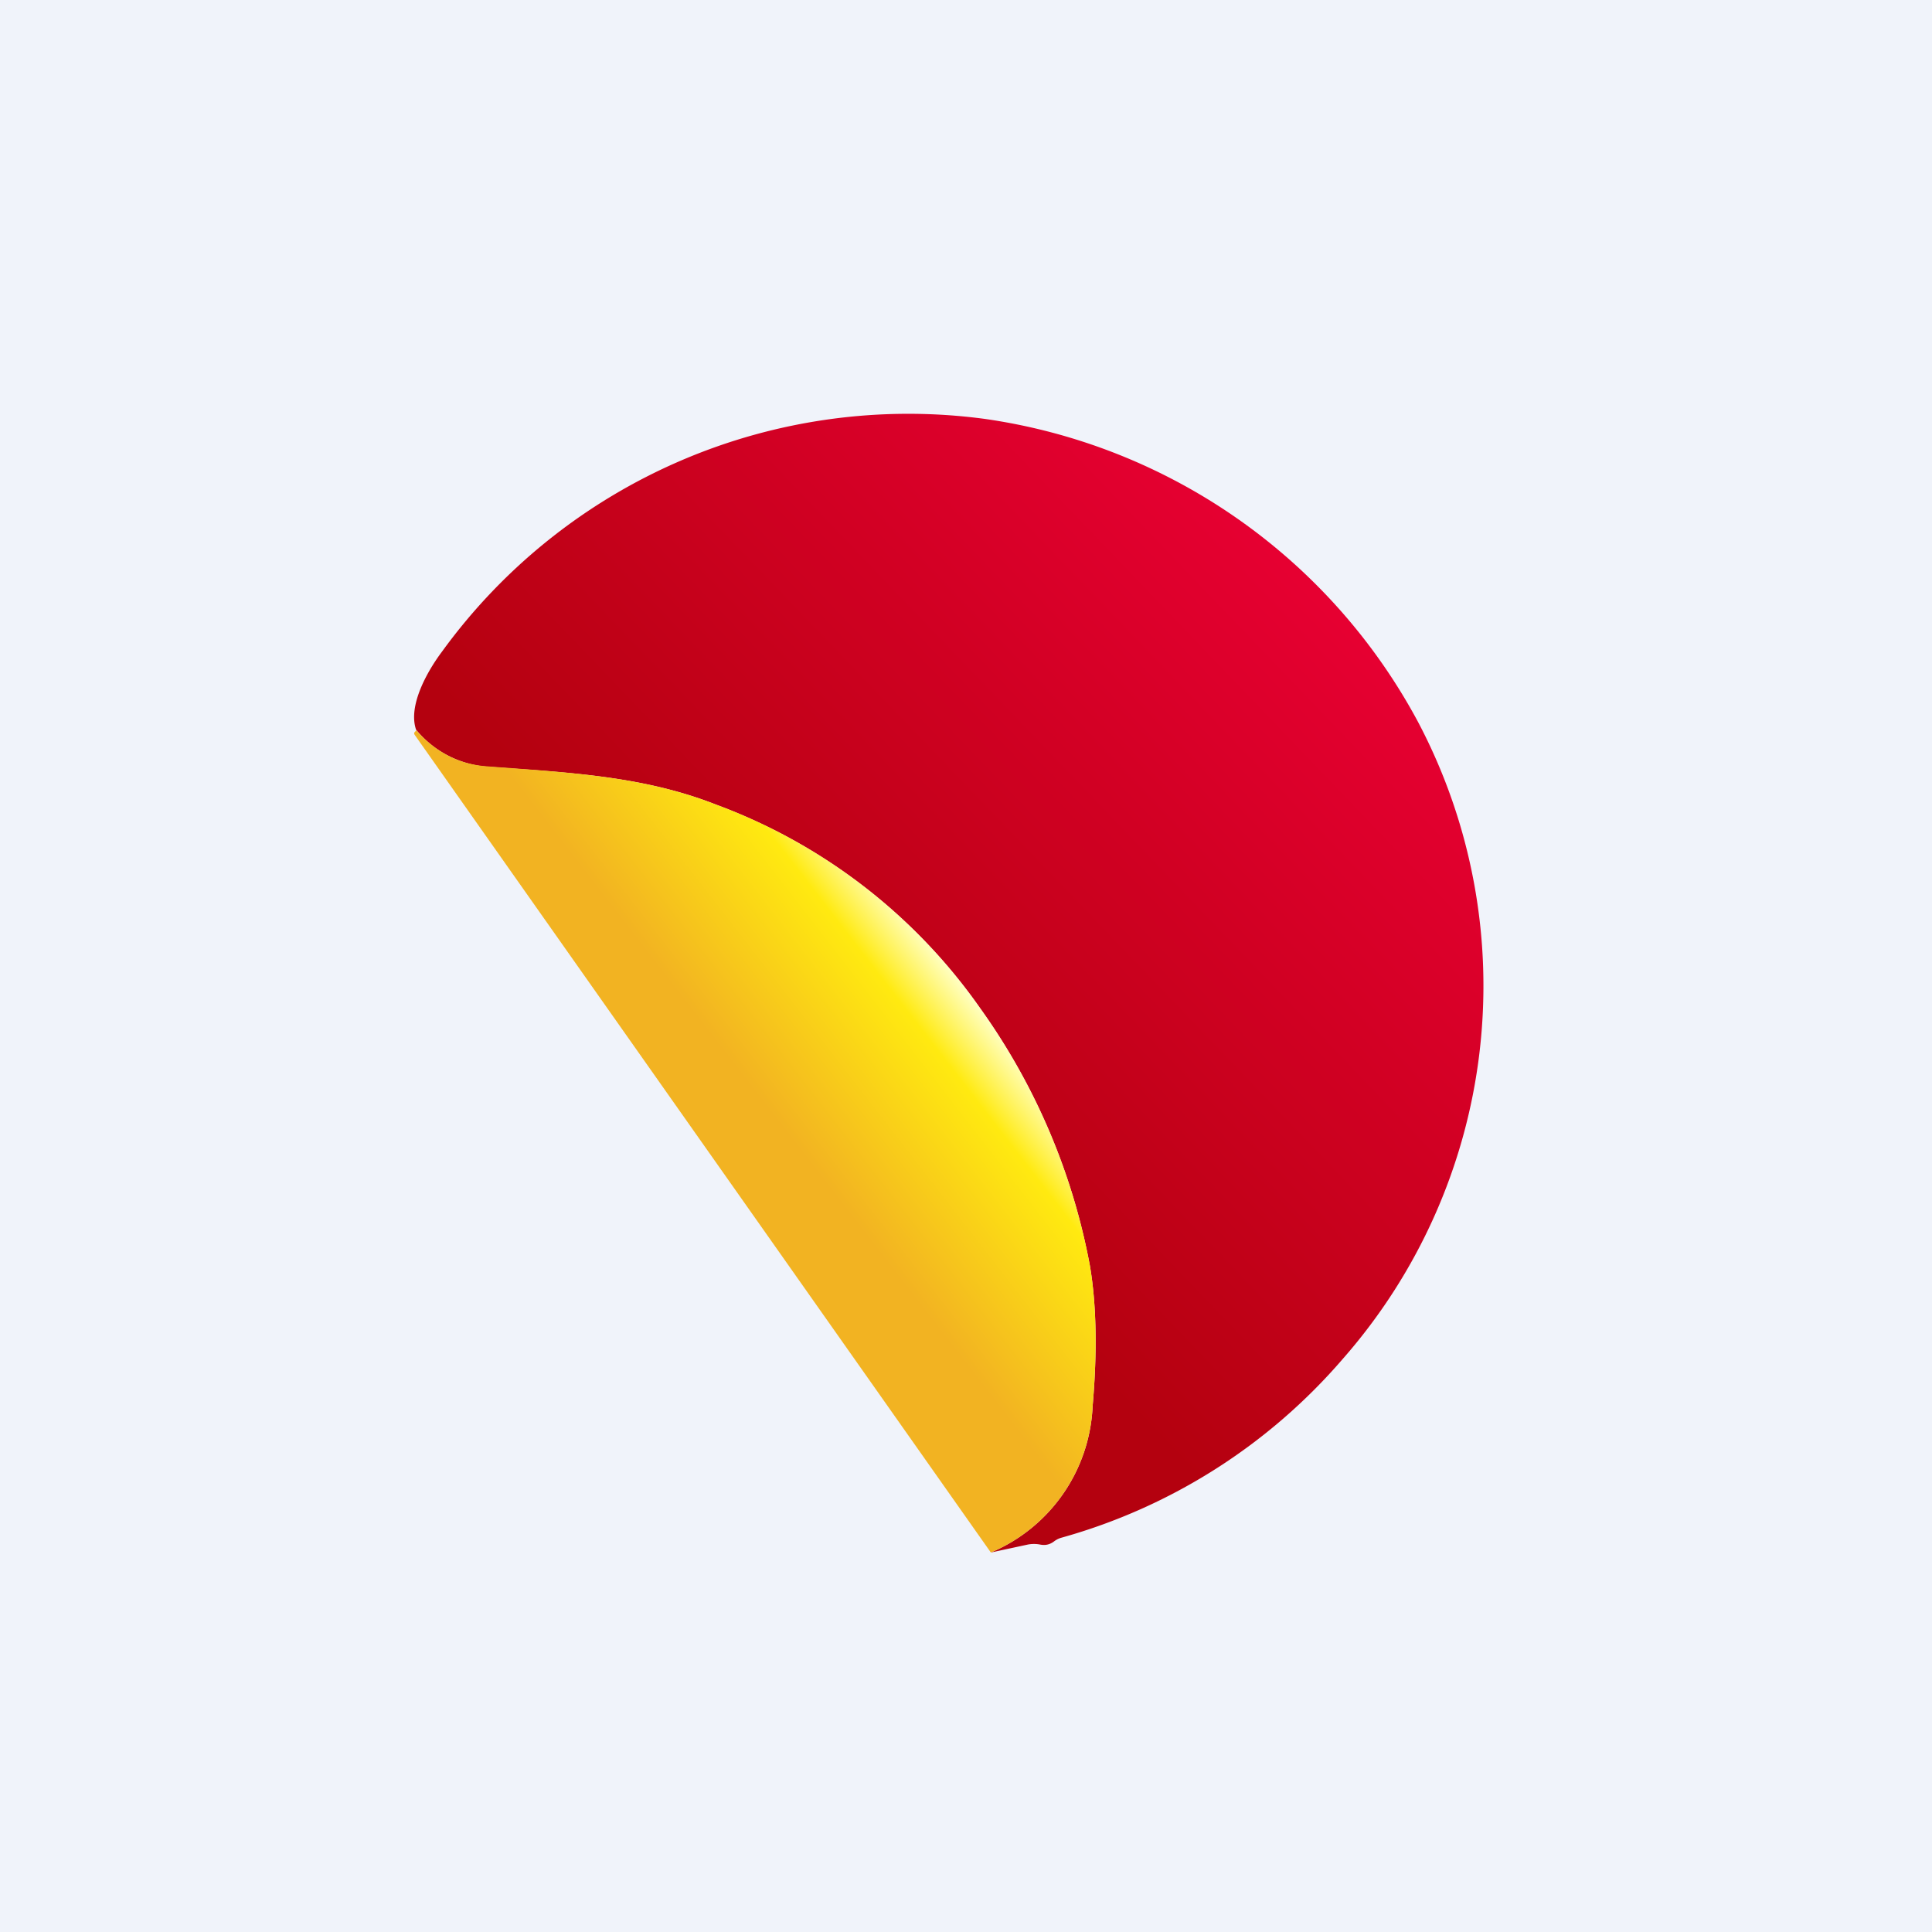
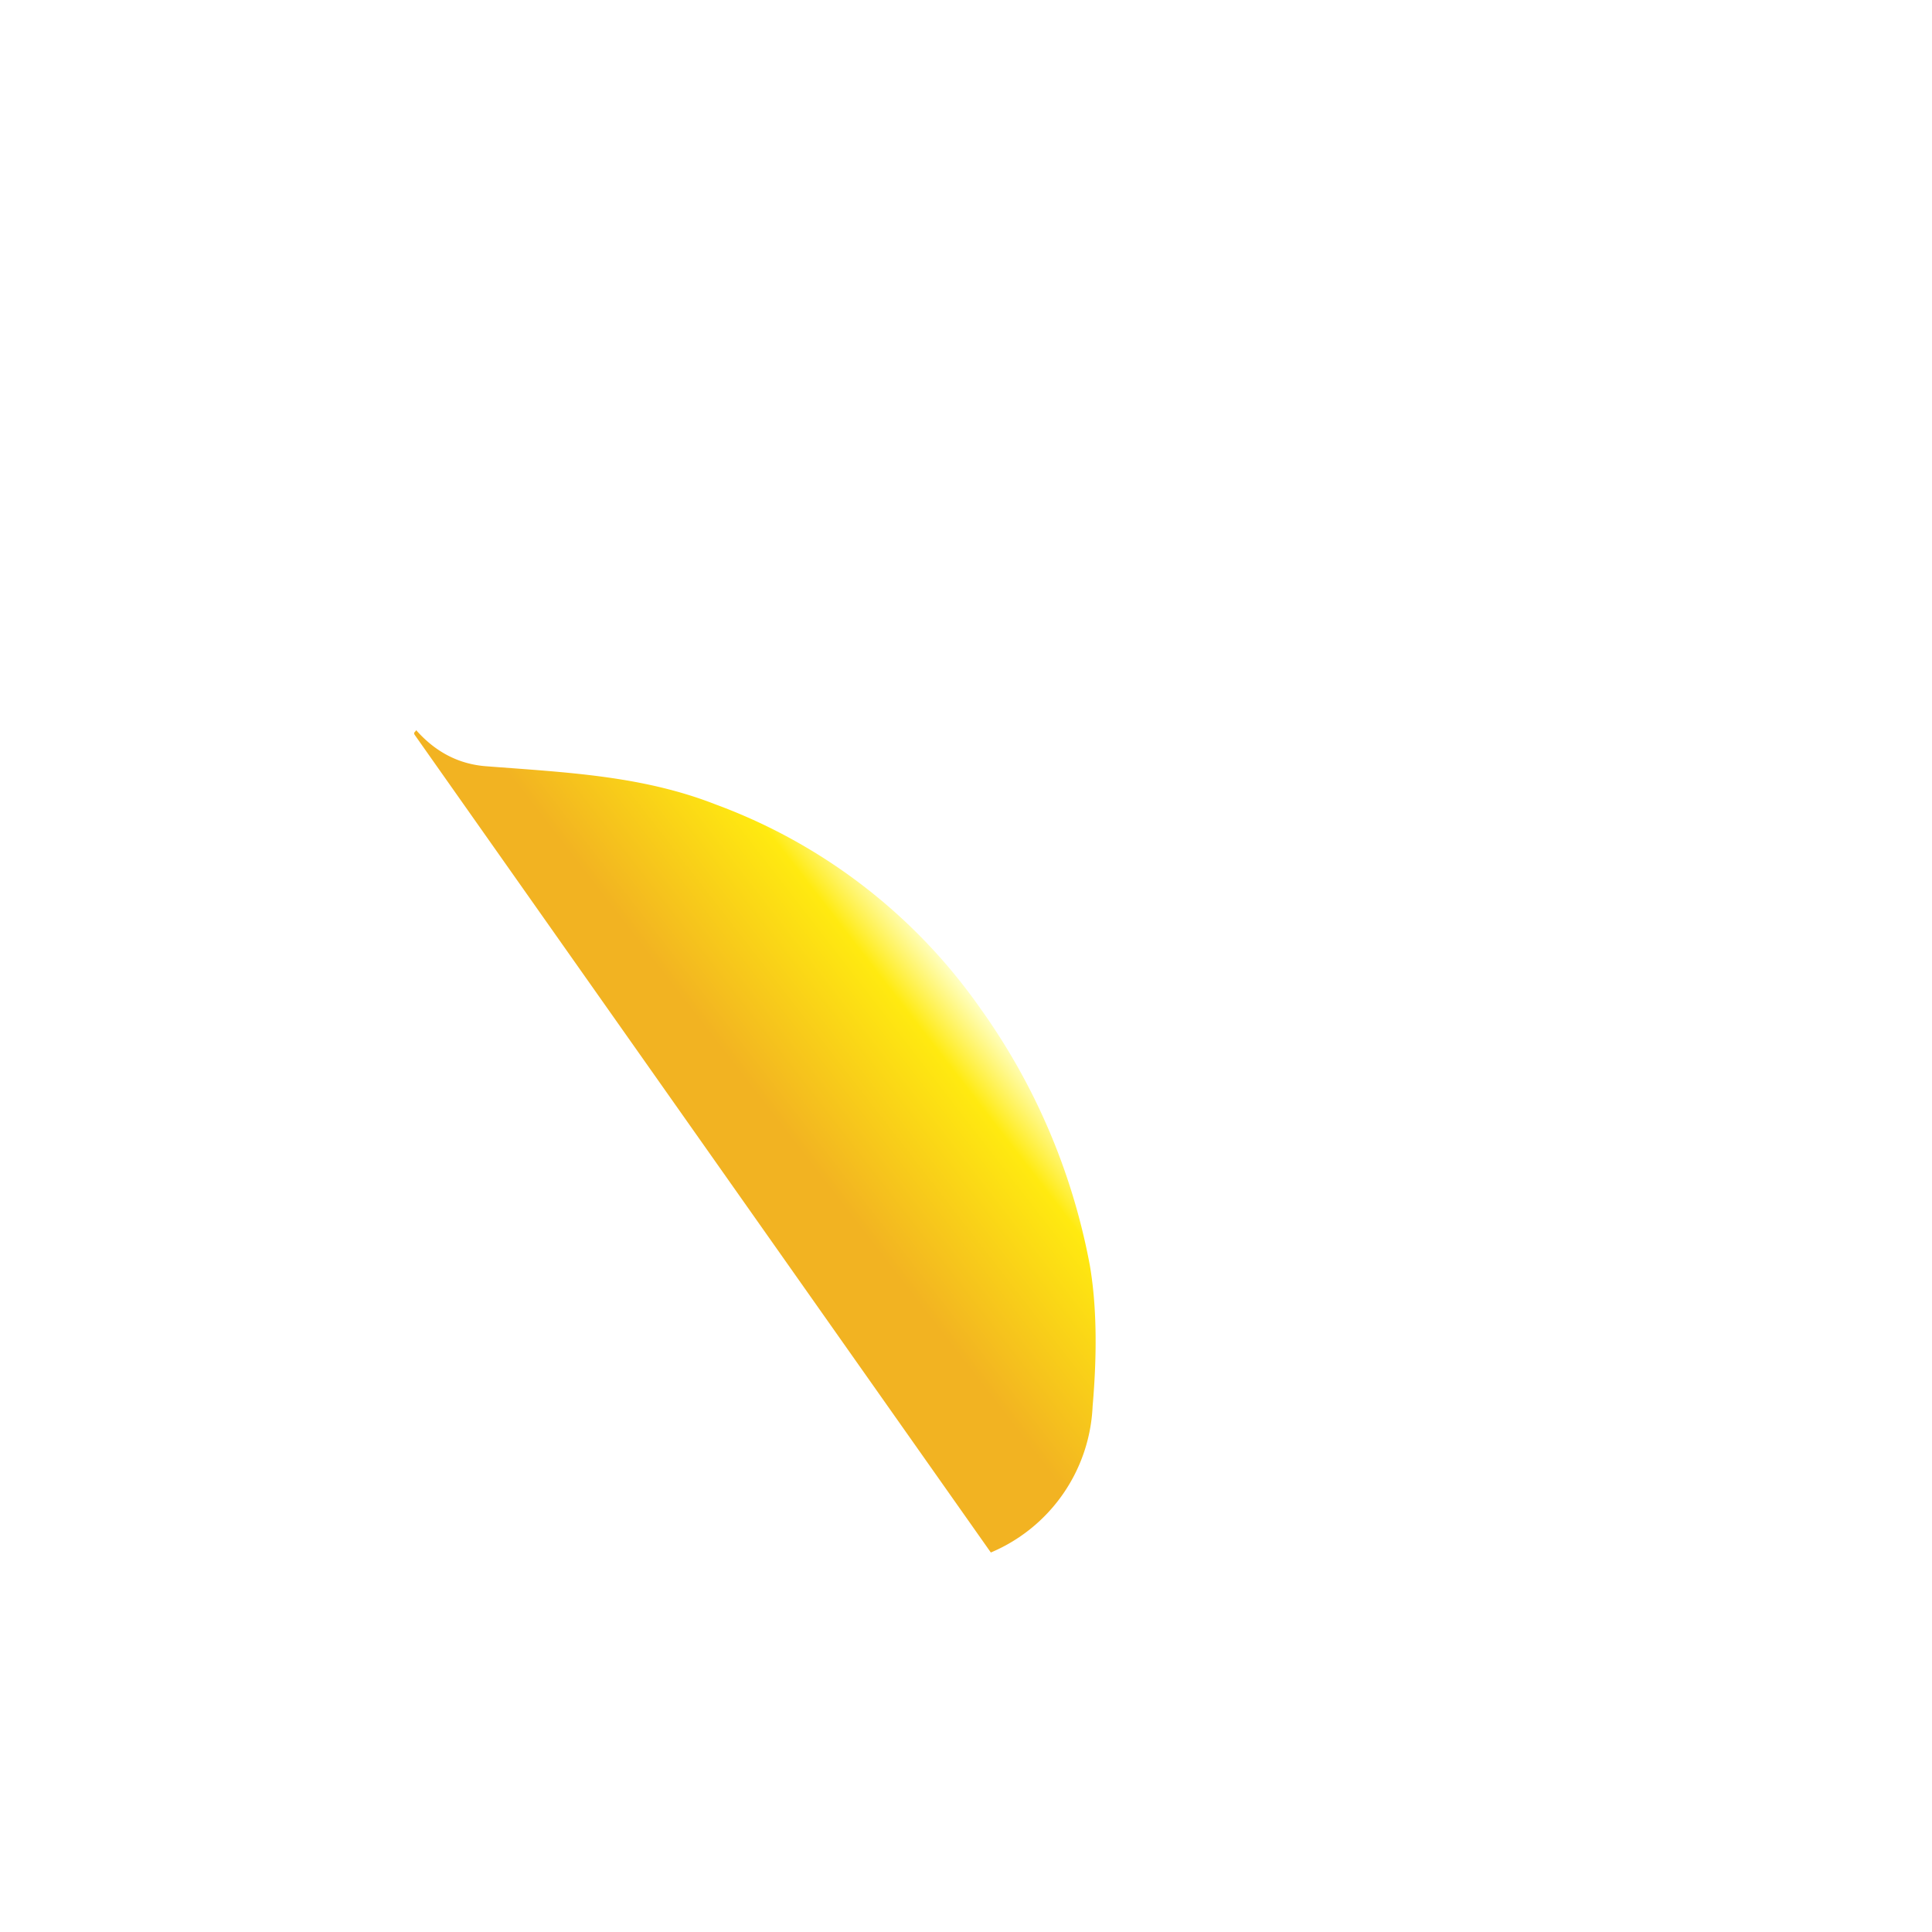
<svg xmlns="http://www.w3.org/2000/svg" width="56" height="56" viewBox="0 0 56 56">
-   <path fill="#F0F3FA" d="M0 0h56v56H0z" />
-   <path d="M28.72 45a4.83 4.83 0 0 0 2.95-4.24c.14-1.6.11-2.97-.08-4.08a18.67 18.67 0 0 0-3.18-7.45 16.2 16.2 0 0 0-7.66-5.91c-2.14-.84-4.34-.93-6.66-1.1a2.94 2.94 0 0 1-2.03-1.07c-.24-.7.33-1.7.75-2.26a16.7 16.7 0 0 1 15.72-6.75 16.97 16.97 0 0 1 12.58 8.8 16.38 16.38 0 0 1-2.19 18.45 16.67 16.67 0 0 1-8.15 5.18.64.64 0 0 0-.22.11c-.12.09-.25.12-.4.09a.95.95 0 0 0-.36 0l-1.07.23Z" fill="url(#aay2e3dbd)" />
  <path d="M12.05 21.15c.57.65 1.25 1 2.04 1.06 2.32.18 4.52.27 6.66 1.11a16.2 16.2 0 0 1 7.66 5.9 18.67 18.67 0 0 1 3.18 7.46c.19 1.11.22 2.47.08 4.08A4.83 4.83 0 0 1 28.72 45l-16.7-23.7c-.02-.03-.02-.06 0-.08.03-.03.05-.05.03-.07Z" fill="url(#bay2e3dbd)" />
  <defs>
    <linearGradient id="aay2e3dbd" x1="39.04" y1="17.58" x2="24.1" y2="31.91" gradientUnits="userSpaceOnUse">
      <stop stop-color="#E70032" />
      <stop offset="1" stop-color="#B4010F" />
    </linearGradient>
    <linearGradient id="bay2e3dbd" x1="28.64" y1="29.43" x2="21.93" y2="34.63" gradientUnits="userSpaceOnUse">
      <stop stop-color="#FFFFC7" />
      <stop offset=".21" stop-color="#FFEA10" />
      <stop offset=".79" stop-color="#F2B322" />
    </linearGradient>
  </defs>
</svg>